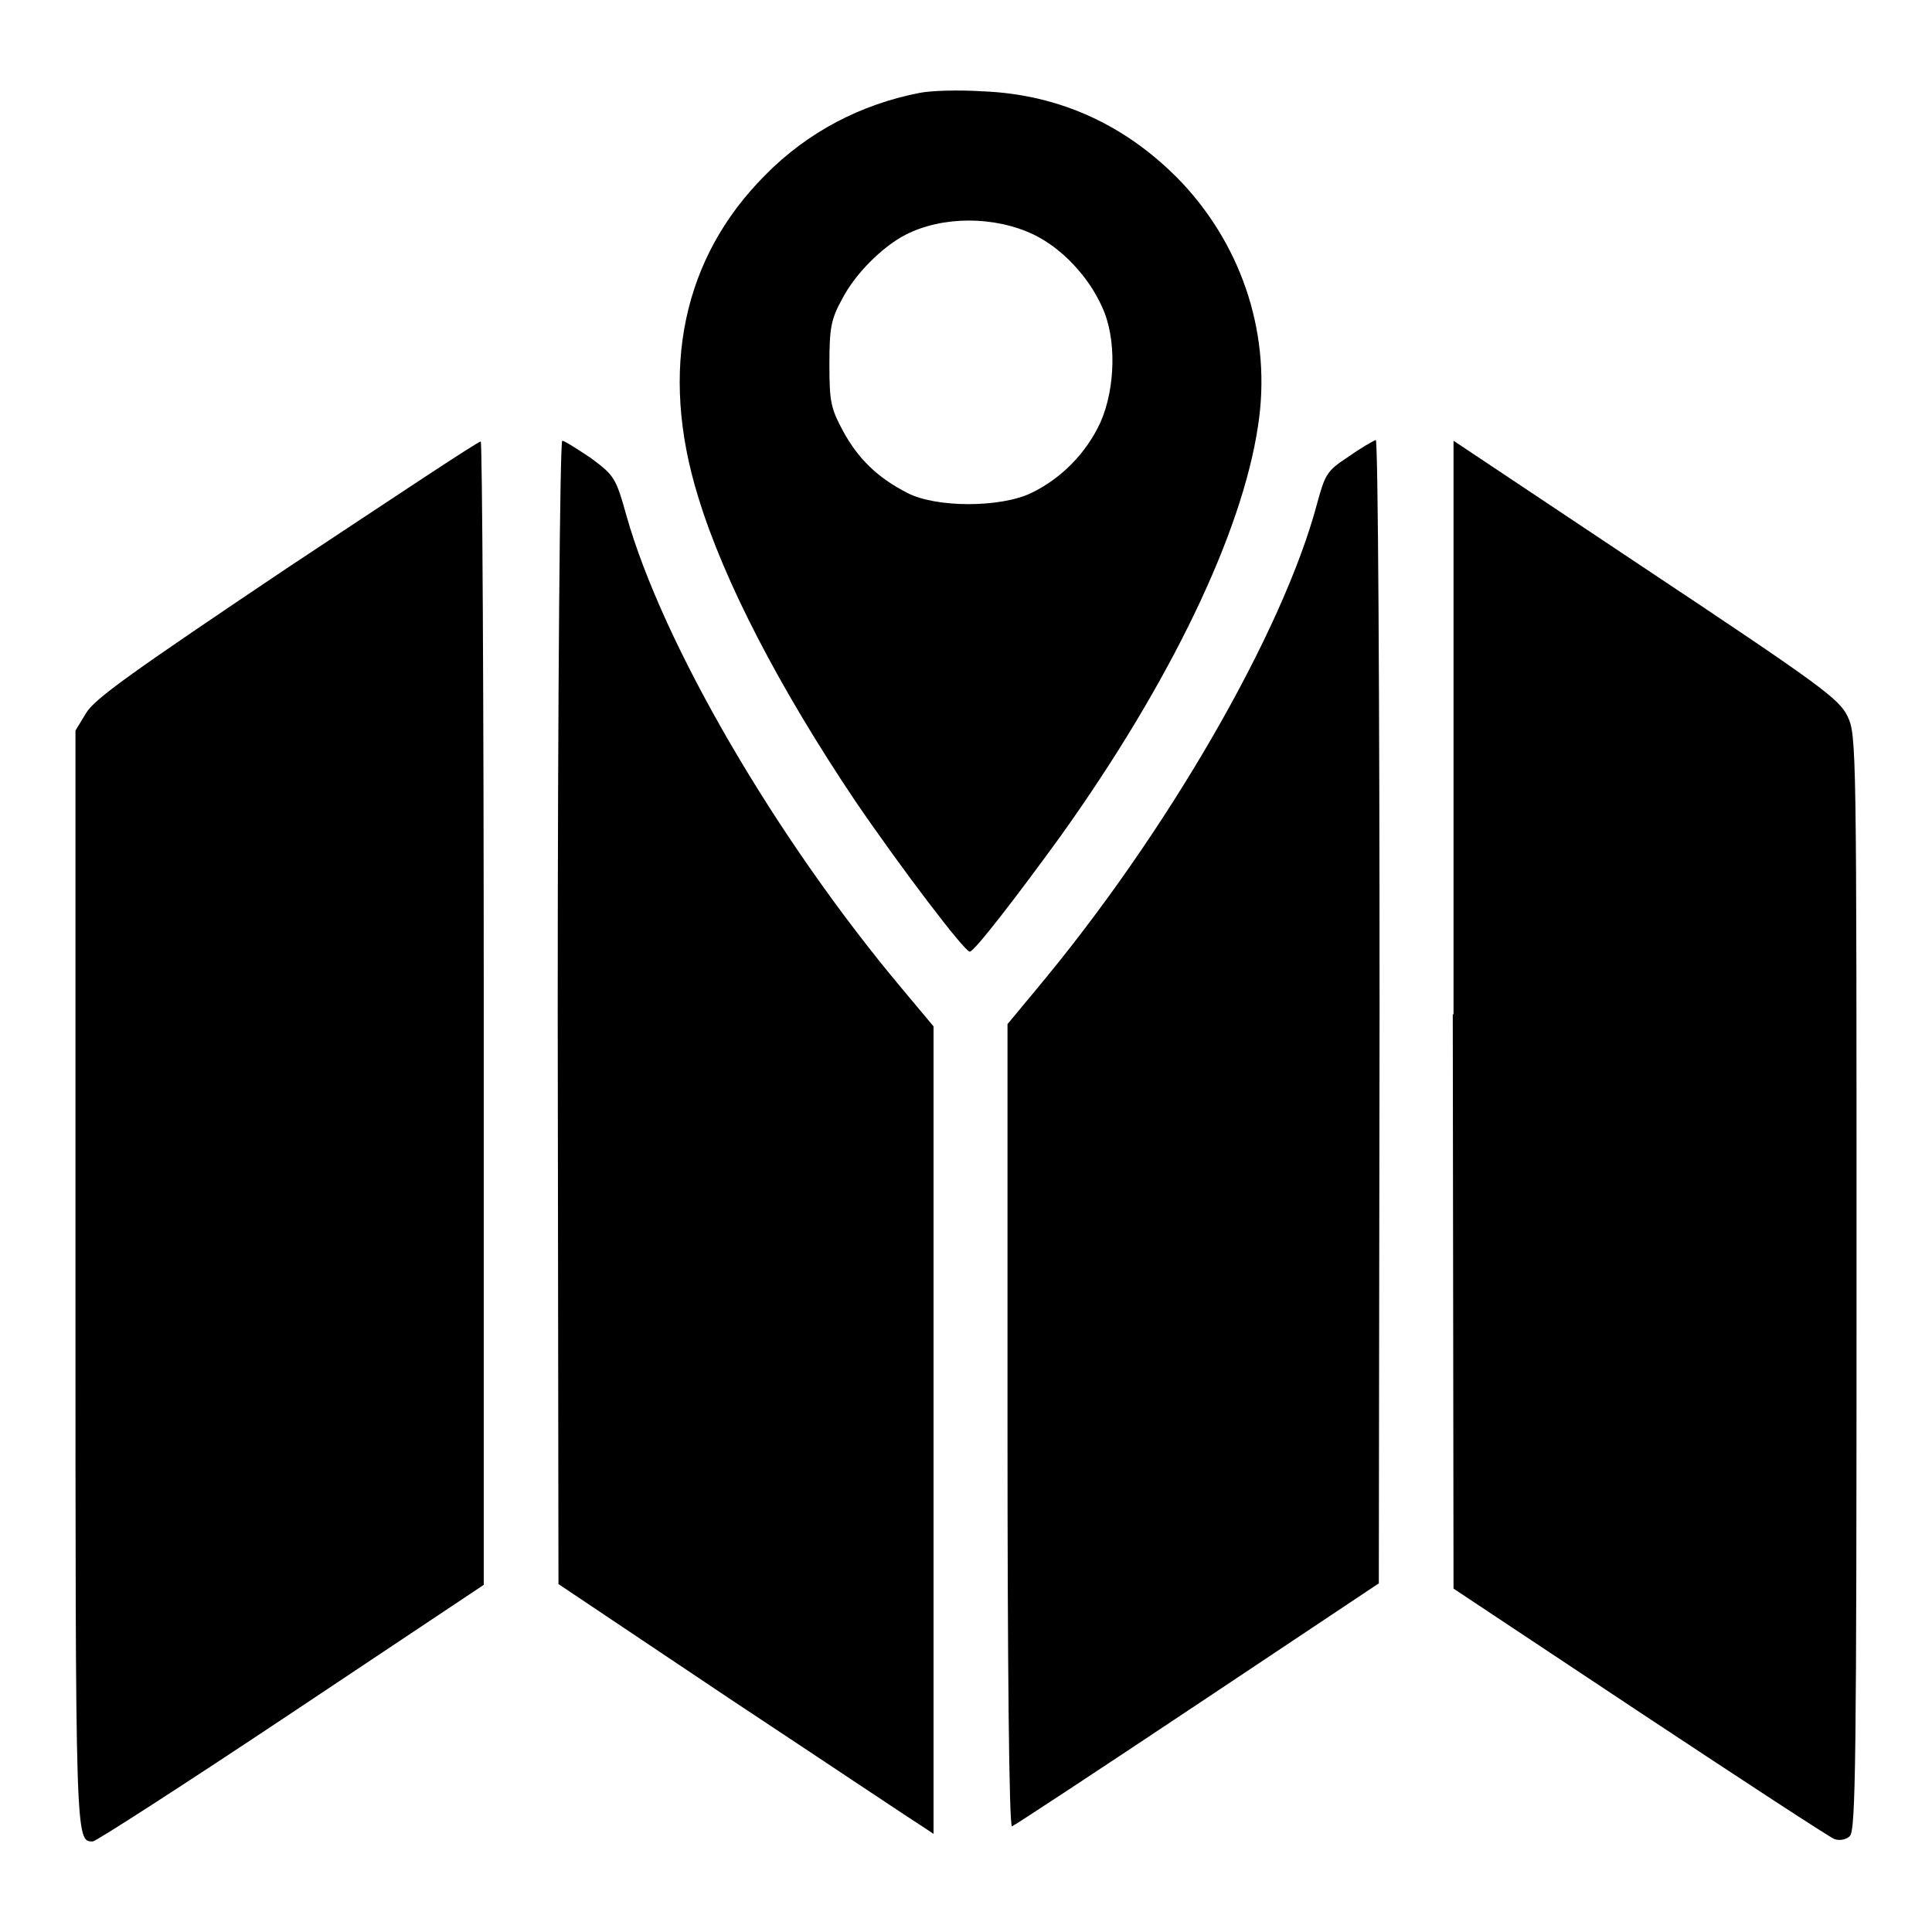
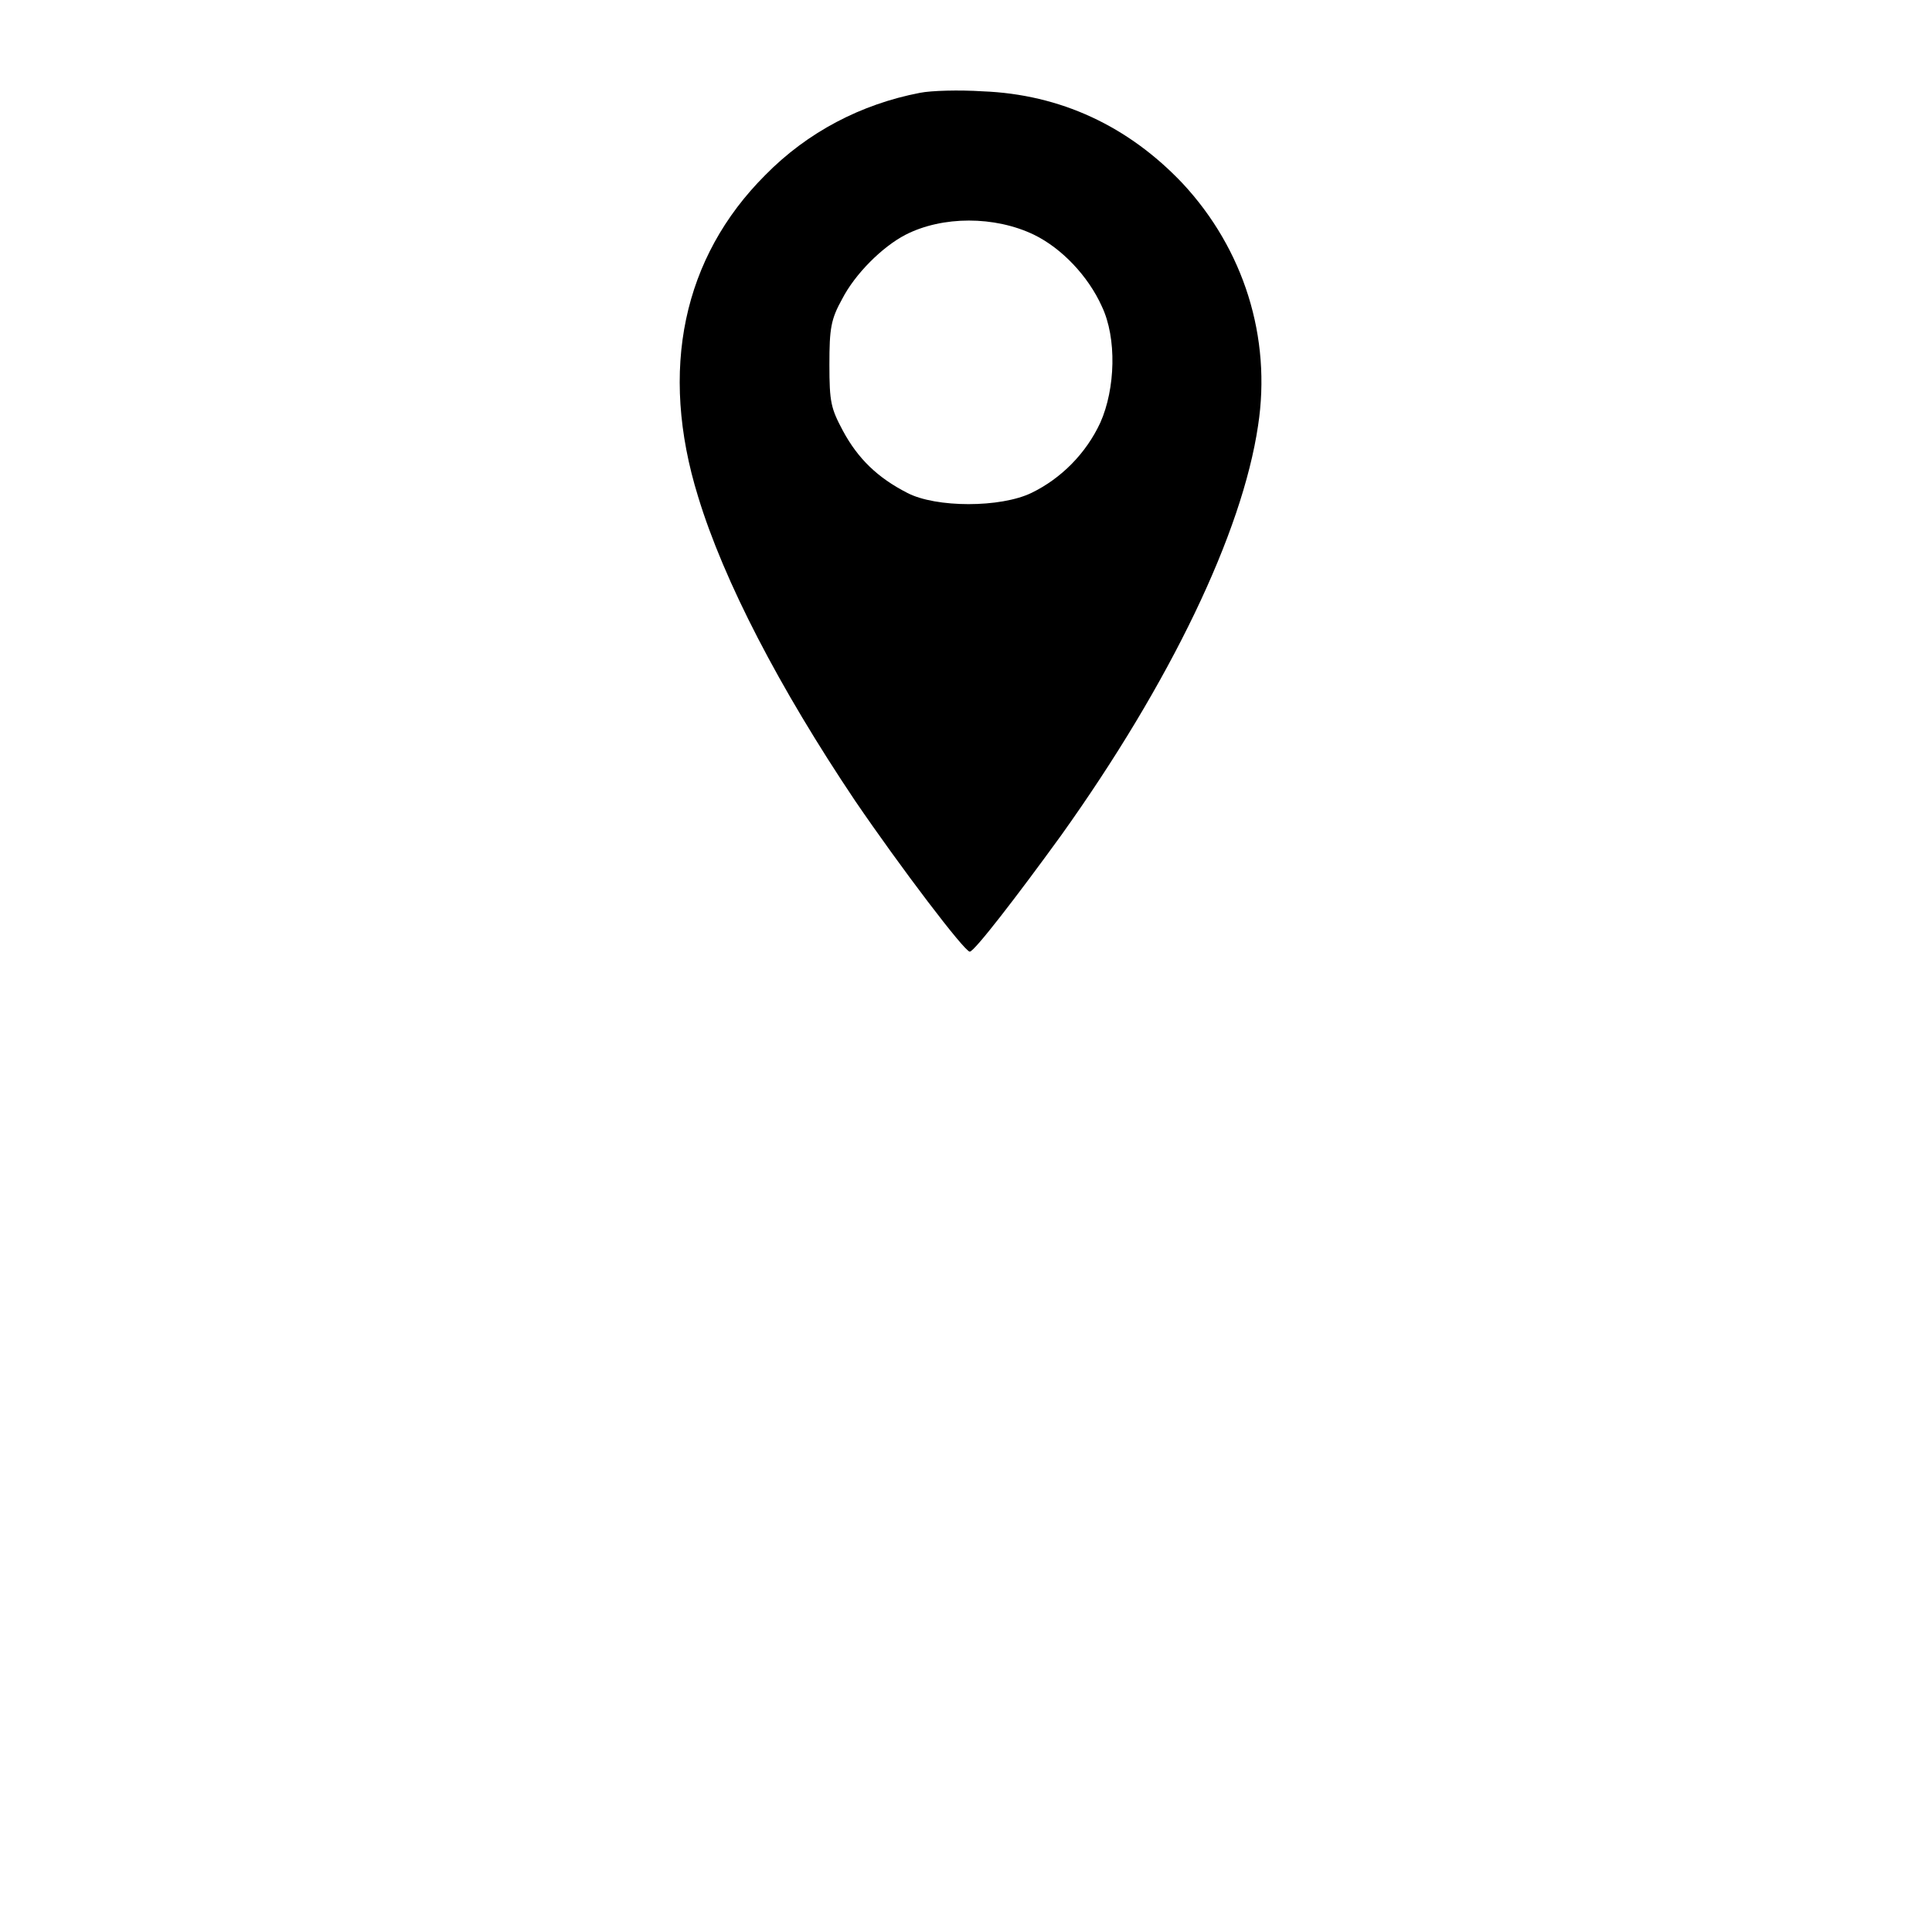
<svg xmlns="http://www.w3.org/2000/svg" version="1.1" x="0px" y="0px" viewBox="0 0 256 256" enable-background="new 0 0 256 256" xml:space="preserve">
  <g>
    <g>
      <g>
        <path fill="#000000" d="M121.9,12.3c-7.8,1.5-14.9,5.2-20.5,10.9c-10.9,10.9-14.1,25.8-8.9,42.6c3.4,11.2,10.8,25.4,20.8,40.3c6,8.8,14.5,20,15.2,20c0.6,0,6.3-7.4,12.1-15.4c14.5-20.3,24-40.1,26.1-54.3c1.8-11.7-1.9-23.4-10-32.1c-7.2-7.6-16.2-11.8-26.5-12.2C127.1,11.9,123.4,12,121.9,12.3z M137,31.1c3.7,1.8,7.2,5.5,9,9.5c2,4.2,1.8,10.9-0.2,15.4c-1.9,4.1-5.2,7.4-9.1,9.3c-4.1,2-12.7,2-16.5,0c-3.9-2-6.5-4.5-8.5-8.2c-1.6-3-1.8-3.8-1.8-8.8c0-4.8,0.2-6,1.7-8.7c1.7-3.3,5.3-6.9,8.4-8.5C124.9,28.6,131.8,28.6,137,31.1z" />
-         <path fill="#000000" d="M38,75.3C17.6,89,12.5,92.6,11.4,94.5L10,96.8v72.9c0,74.7,0,74.3,2.3,74.3c0.4,0,12.2-7.6,26.3-17l25.5-17v-75.8c0-41.7-0.2-75.8-0.4-75.7C63.3,58.5,51.9,66.1,38,75.3z" />
-         <path fill="#000000" d="M73.9,134.1l0.1,75.8l23,15.4c12.7,8.4,23.9,15.9,24.9,16.5l1.8,1.2v-53.5V136l-4.1-4.9C102.8,111.1,87.8,85.3,83,68.3c-1.4-5-1.6-5.3-4.7-7.6c-1.8-1.2-3.5-2.3-3.8-2.3C74.2,58.4,73.9,92.5,73.9,134.1z" />
-         <path fill="#000000" d="M178.7,60.5c-2.9,1.9-3.1,2.3-4.2,6.3c-4.5,16.9-19.8,43.5-37.1,64.2l-3.9,4.7V189c0,31.1,0.2,53.2,0.6,53c0.3-0.1,11.4-7.4,24.6-16.2l24-16l0.1-75.8c0-41.6-0.2-75.7-0.5-75.7C182,58.4,180.4,59.3,178.7,60.5z" />
-         <path fill="#000000" d="M192.5,134.4l0.1,76.1l24.7,16.4c13.6,9,25.2,16.6,25.8,16.8c0.6,0.2,1.5,0.1,2-0.4c0.8-0.7,0.9-9.8,0.9-73.3c0-71.5,0-72.6-1.2-75.1c-1.1-2.3-3.7-4.2-26.7-19.5l-25.5-17V134.4L192.5,134.4z" />
      </g>
    </g>
  </g>
</svg>